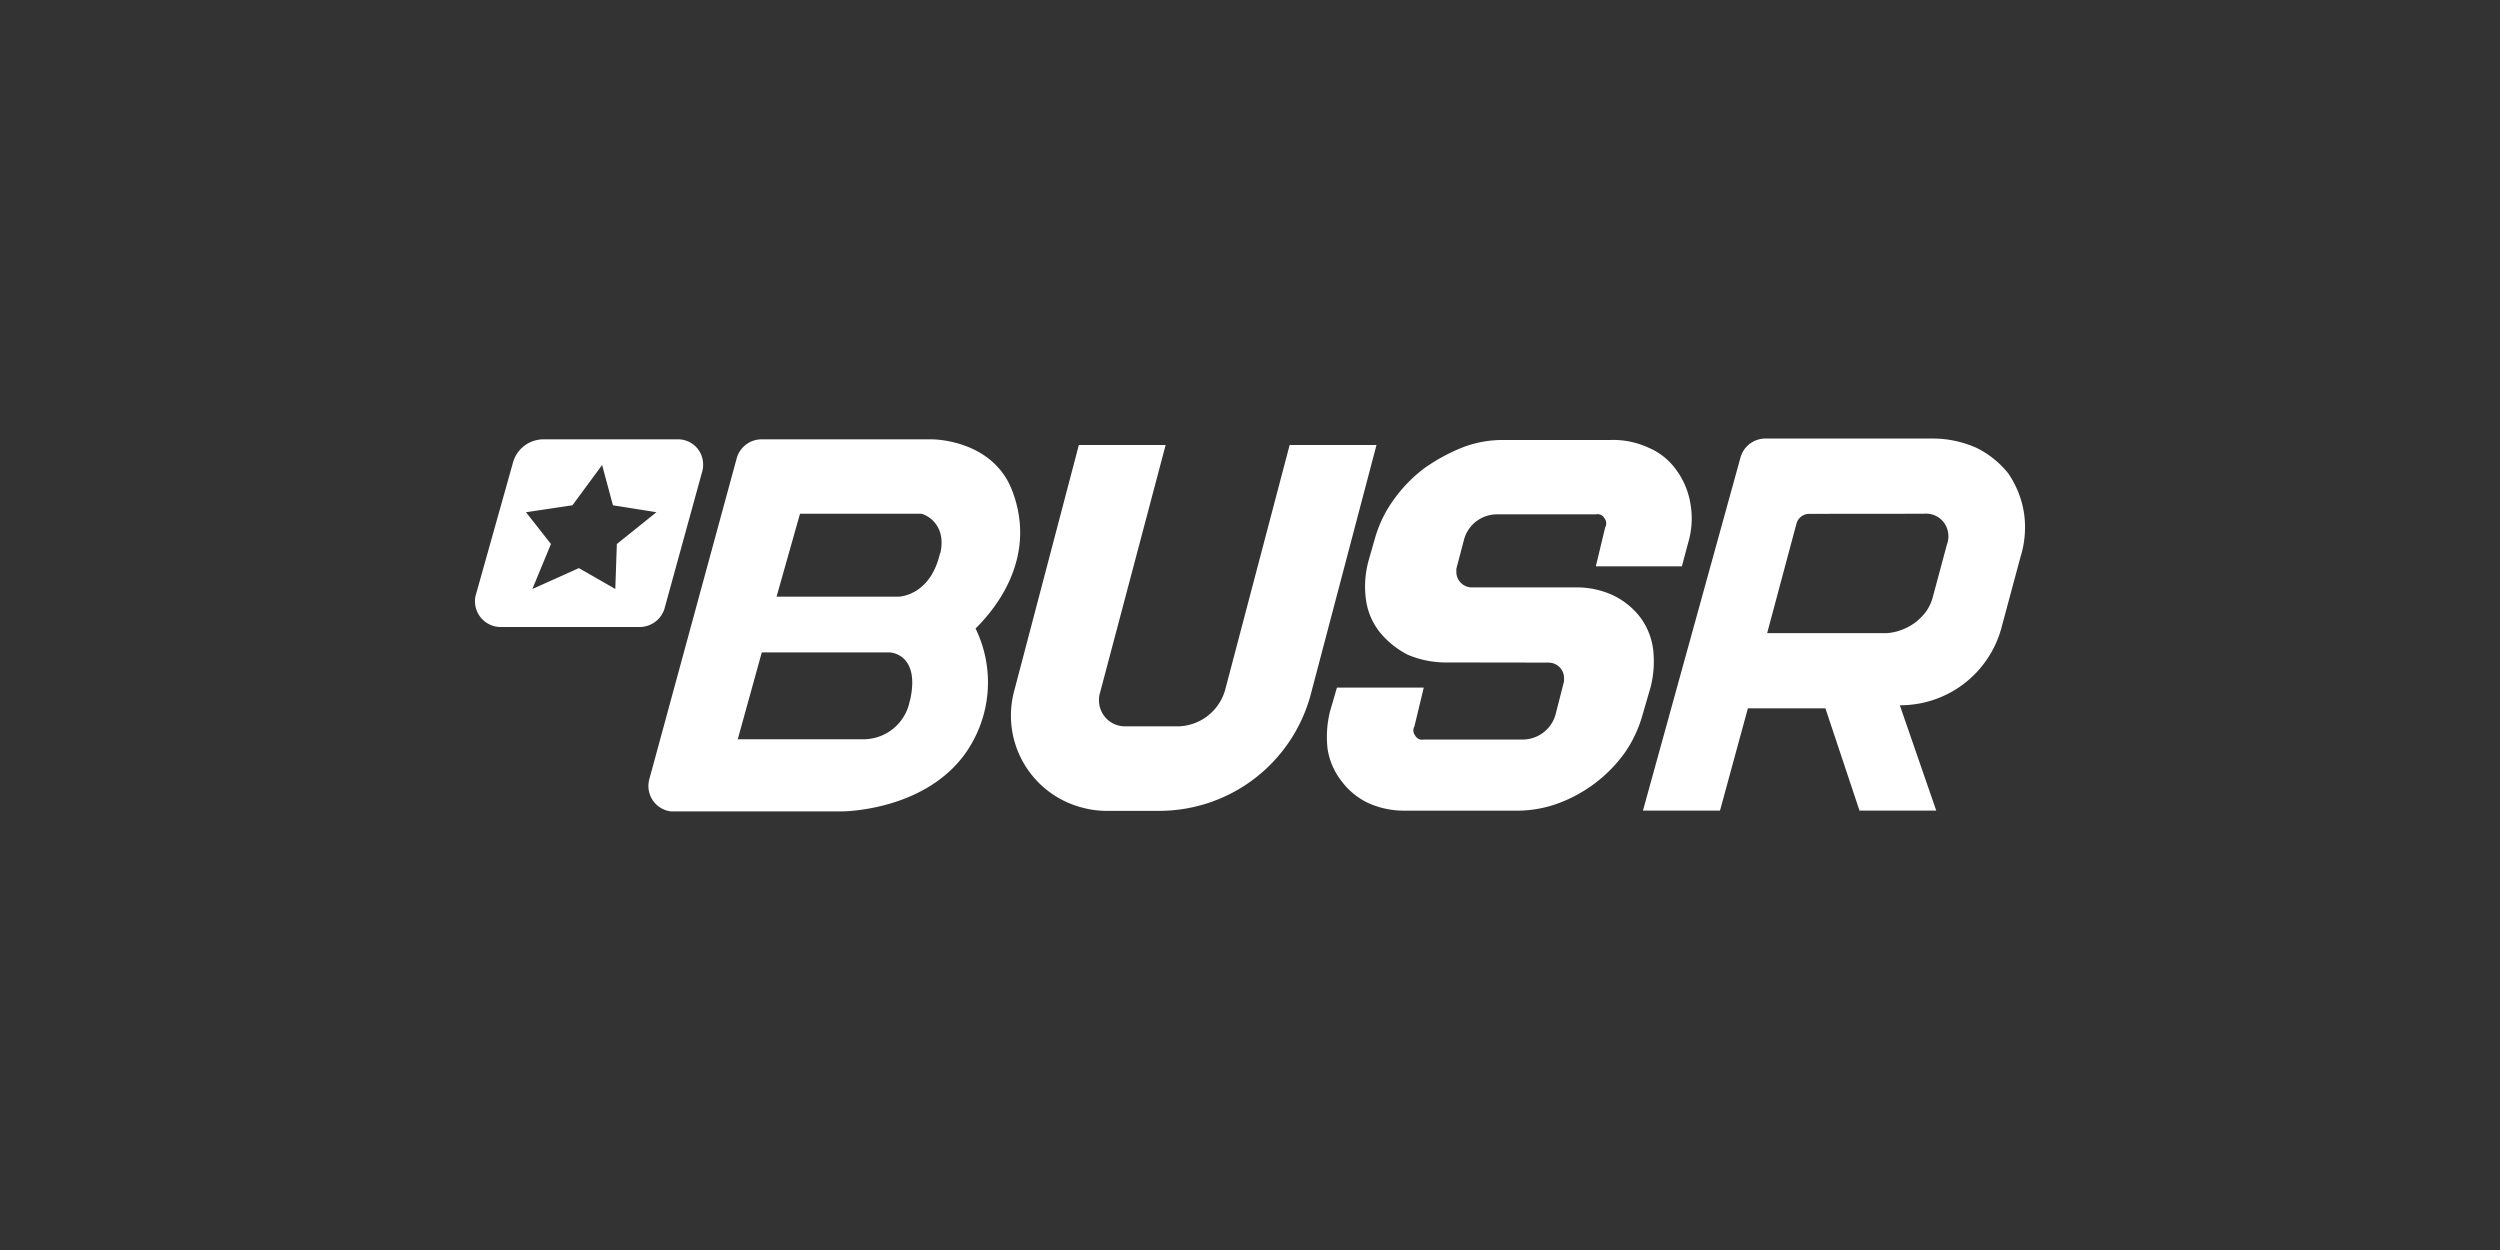
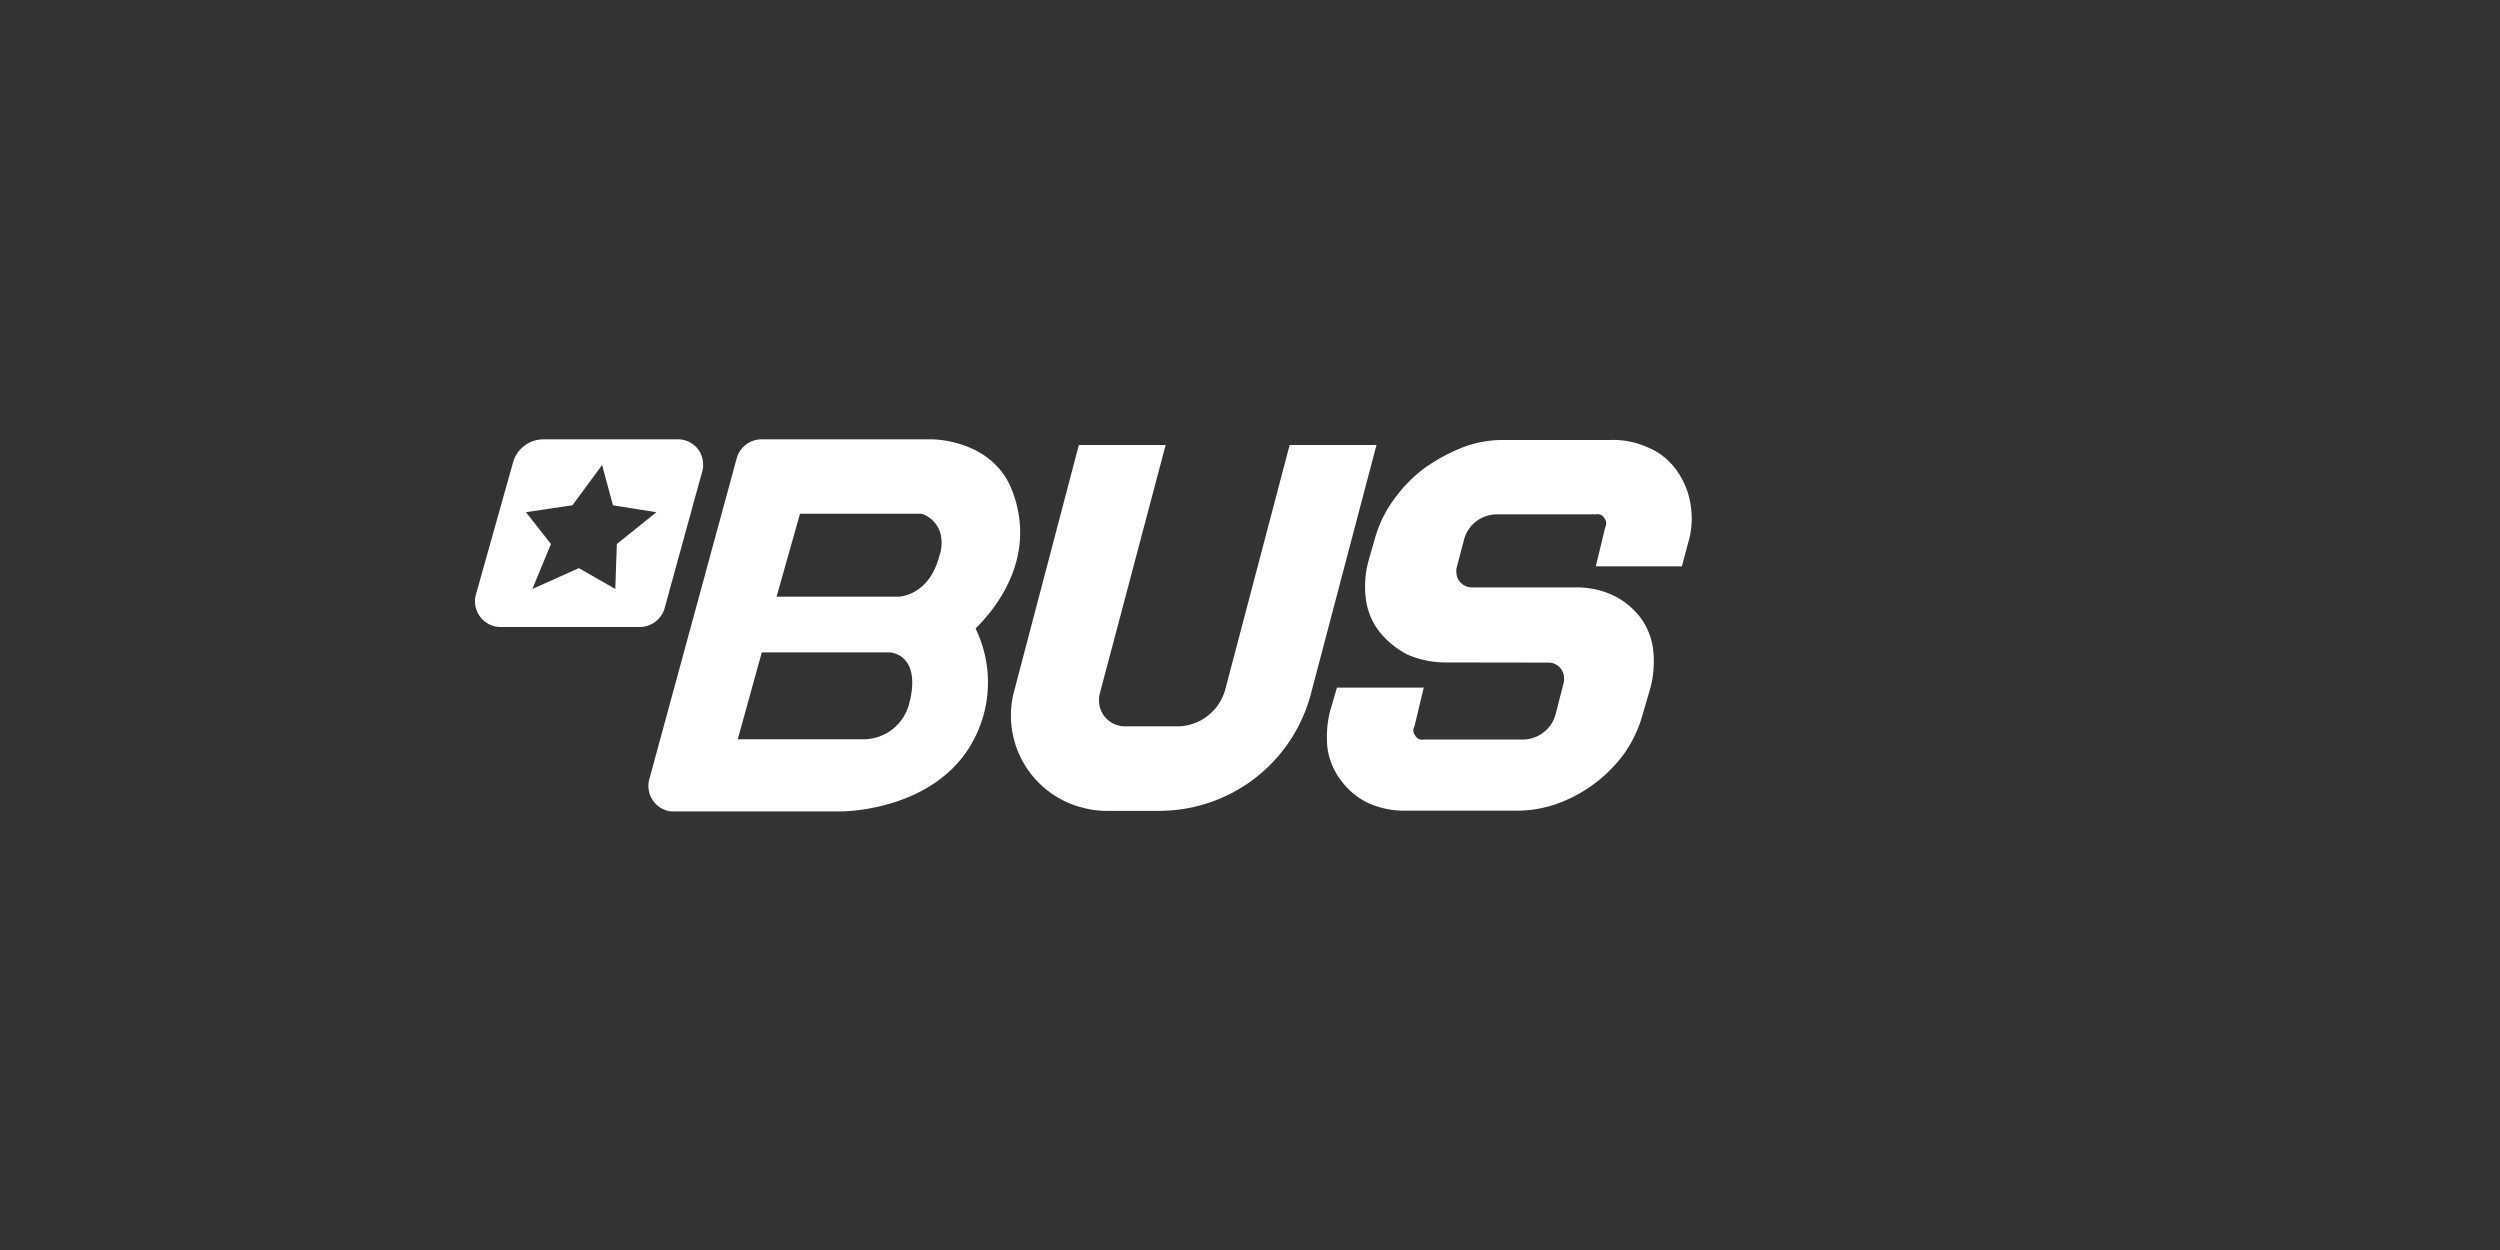
<svg xmlns="http://www.w3.org/2000/svg" id="Layer_1" data-name="Layer 1" viewBox="0 0 500 250">
  <rect x="0" y="0" width="500" height="250" fill="#333333" stroke="none" />
  <defs>
    <style>.cls-1{fill:#fff;}</style>
  </defs>
  <title>3329_500x250_dark</title>
  <path class="cls-1" d="M257.93,89l-12.86,48.83a10,10,0,0,1-9.92,7.44H225.07a5.19,5.19,0,0,1-5.27-5.11,4.46,4.46,0,0,1,.15-1.4L233.13,89H215.77l-13,49.45a19,19,0,0,0,13.8,23.1,18.38,18.38,0,0,0,5,.62h10.08A31.37,31.37,0,0,0,262.12,139L275.3,89Z" />
-   <path class="cls-1" d="M379.94,141.05a20.94,20.94,0,0,0,20.31-15.35l3.88-14.42a19.79,19.79,0,0,0,.62-9,19.35,19.35,0,0,0-3.1-7.6,18.6,18.6,0,0,0-6.36-5.11,21.35,21.35,0,0,0-8.68-1.86H353.12a5.17,5.17,0,0,0-5,3.72l-19.53,70.69H344l5.58-20.46h15.5l6.82,20.46h15.35l-7.29-21.08Zm4.81-38.3a4.48,4.48,0,0,1,4,1.71,4.69,4.69,0,0,1,.62,4.49l-2.79,10.39h0a9,9,0,0,1-1.24,2.79,10.58,10.58,0,0,1-5.12,3.88,10,10,0,0,1-2.94.62H353.43l5.89-22a2.66,2.66,0,0,1,2.48-1.86Z" />
  <path class="cls-1" d="M202.43,98.1c-3.87-10.07-15.5-10.23-16-10.23H152.36a5.16,5.16,0,0,0-5,3.72l-17.52,64.34a5.13,5.13,0,0,0,3.57,6.2,4.4,4.4,0,0,0,1.39.15h33.49c.62,0,16-.15,24.34-11a24.58,24.58,0,0,0,2.48-25.58C198.56,122.29,207.71,111.9,202.43,98.1Zm-20.46,42a9.44,9.44,0,0,1-9,7.75H147.55l4.81-17.37h25.58S184.14,130.66,182,140.12ZM188,110.66c-2,8.68-8.37,8.68-8.37,8.68H155.31L160,102.75h24.18c.62,0,5.27,1.86,3.88,7.91Z" />
  <path class="cls-1" d="M309.71,132.52a3.1,3.1,0,0,1,3.1,3.1v.62l-1.7,6.67a6.85,6.85,0,0,1-6.67,5H284.75a1.56,1.56,0,0,1-1.7-.78,1.64,1.64,0,0,1-.16-1.86l1.86-7.75H267.39L266,142.29a20.94,20.94,0,0,0-.47,7.59,13.87,13.87,0,0,0,2.79,6.36,14.26,14.26,0,0,0,5.27,4.34,17.42,17.42,0,0,0,7.44,1.55h22.79a24,24,0,0,0,8.06-1.55,28.63,28.63,0,0,0,13-9.92,25.3,25.3,0,0,0,3.56-7.44l1.71-5.9a20.94,20.94,0,0,0,.46-7.59,13.63,13.63,0,0,0-2.63-6.36,15.08,15.08,0,0,0-5.43-4.34,17.36,17.36,0,0,0-7.44-1.55H294.37a3.1,3.1,0,0,1-3.1-3.1v-.62l1.55-5.89a6.82,6.82,0,0,1,6.66-5h19.69a1.56,1.56,0,0,1,1.71.77,1.66,1.66,0,0,1,.15,1.86l-1.86,7.76h17.21l1.24-4.66a17,17,0,0,0,.46-7.9,15.69,15.69,0,0,0-2.79-6.67,13.1,13.1,0,0,0-5.58-4.49A16.8,16.8,0,0,0,322,88H300.72a22.18,22.18,0,0,0-8.37,1.55,36.59,36.59,0,0,0-7.6,4.18,28.88,28.88,0,0,0-6,6.2,24.52,24.52,0,0,0-3.72,7.6l-1.24,4.34a19.51,19.51,0,0,0-.62,7.91,13.36,13.36,0,0,0,2.79,6.66,17.51,17.51,0,0,0,5.58,4.5,19.3,19.3,0,0,0,7.75,1.55Z" />
  <path class="cls-1" d="M135.46,87.87H108.64a6.31,6.31,0,0,0-6,4.5L95.16,119a4.19,4.19,0,0,0-.16,1.4,5.14,5.14,0,0,0,5.12,5h27.75a5.22,5.22,0,0,0,5-3.57l7.59-27.59a4.19,4.19,0,0,0,.16-1.4A5,5,0,0,0,135.46,87.87ZM123.37,108.8l-.31,9-7.29-4.18-9.3,4.18,3.72-9-5-6.36,9.3-1.39L120.42,93l2.17,8.06,8.69,1.39Z" />
</svg>